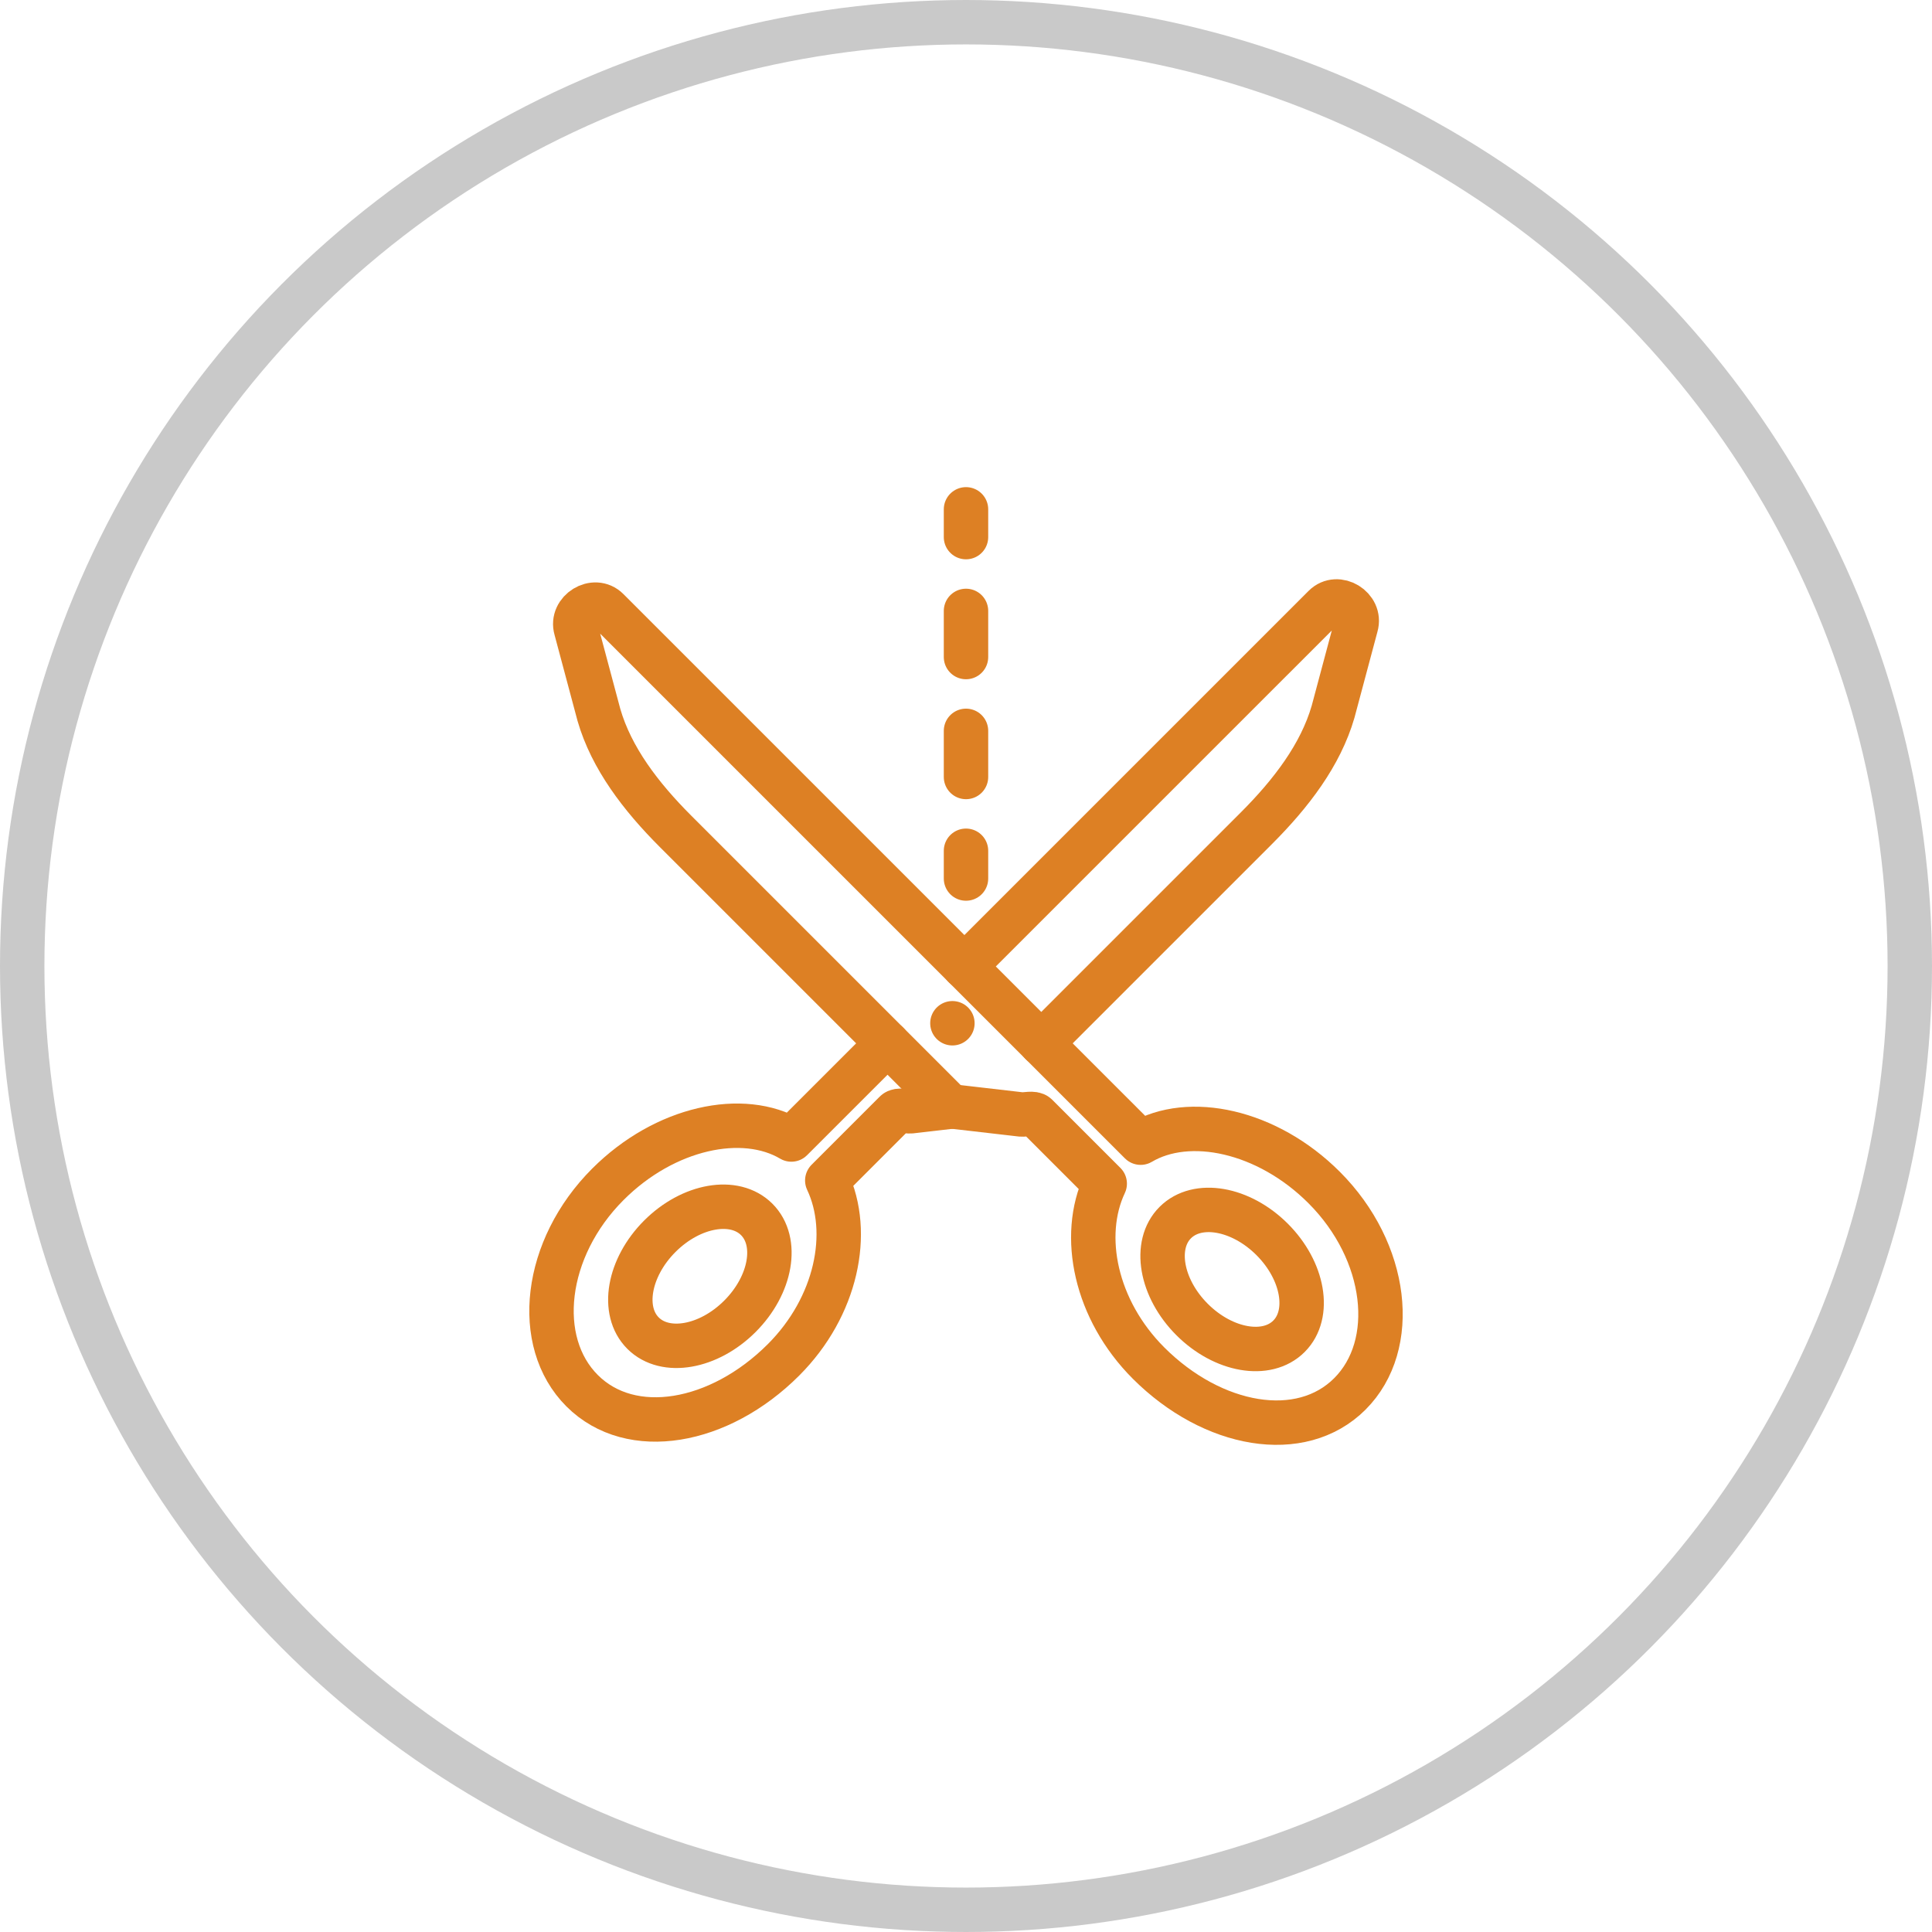
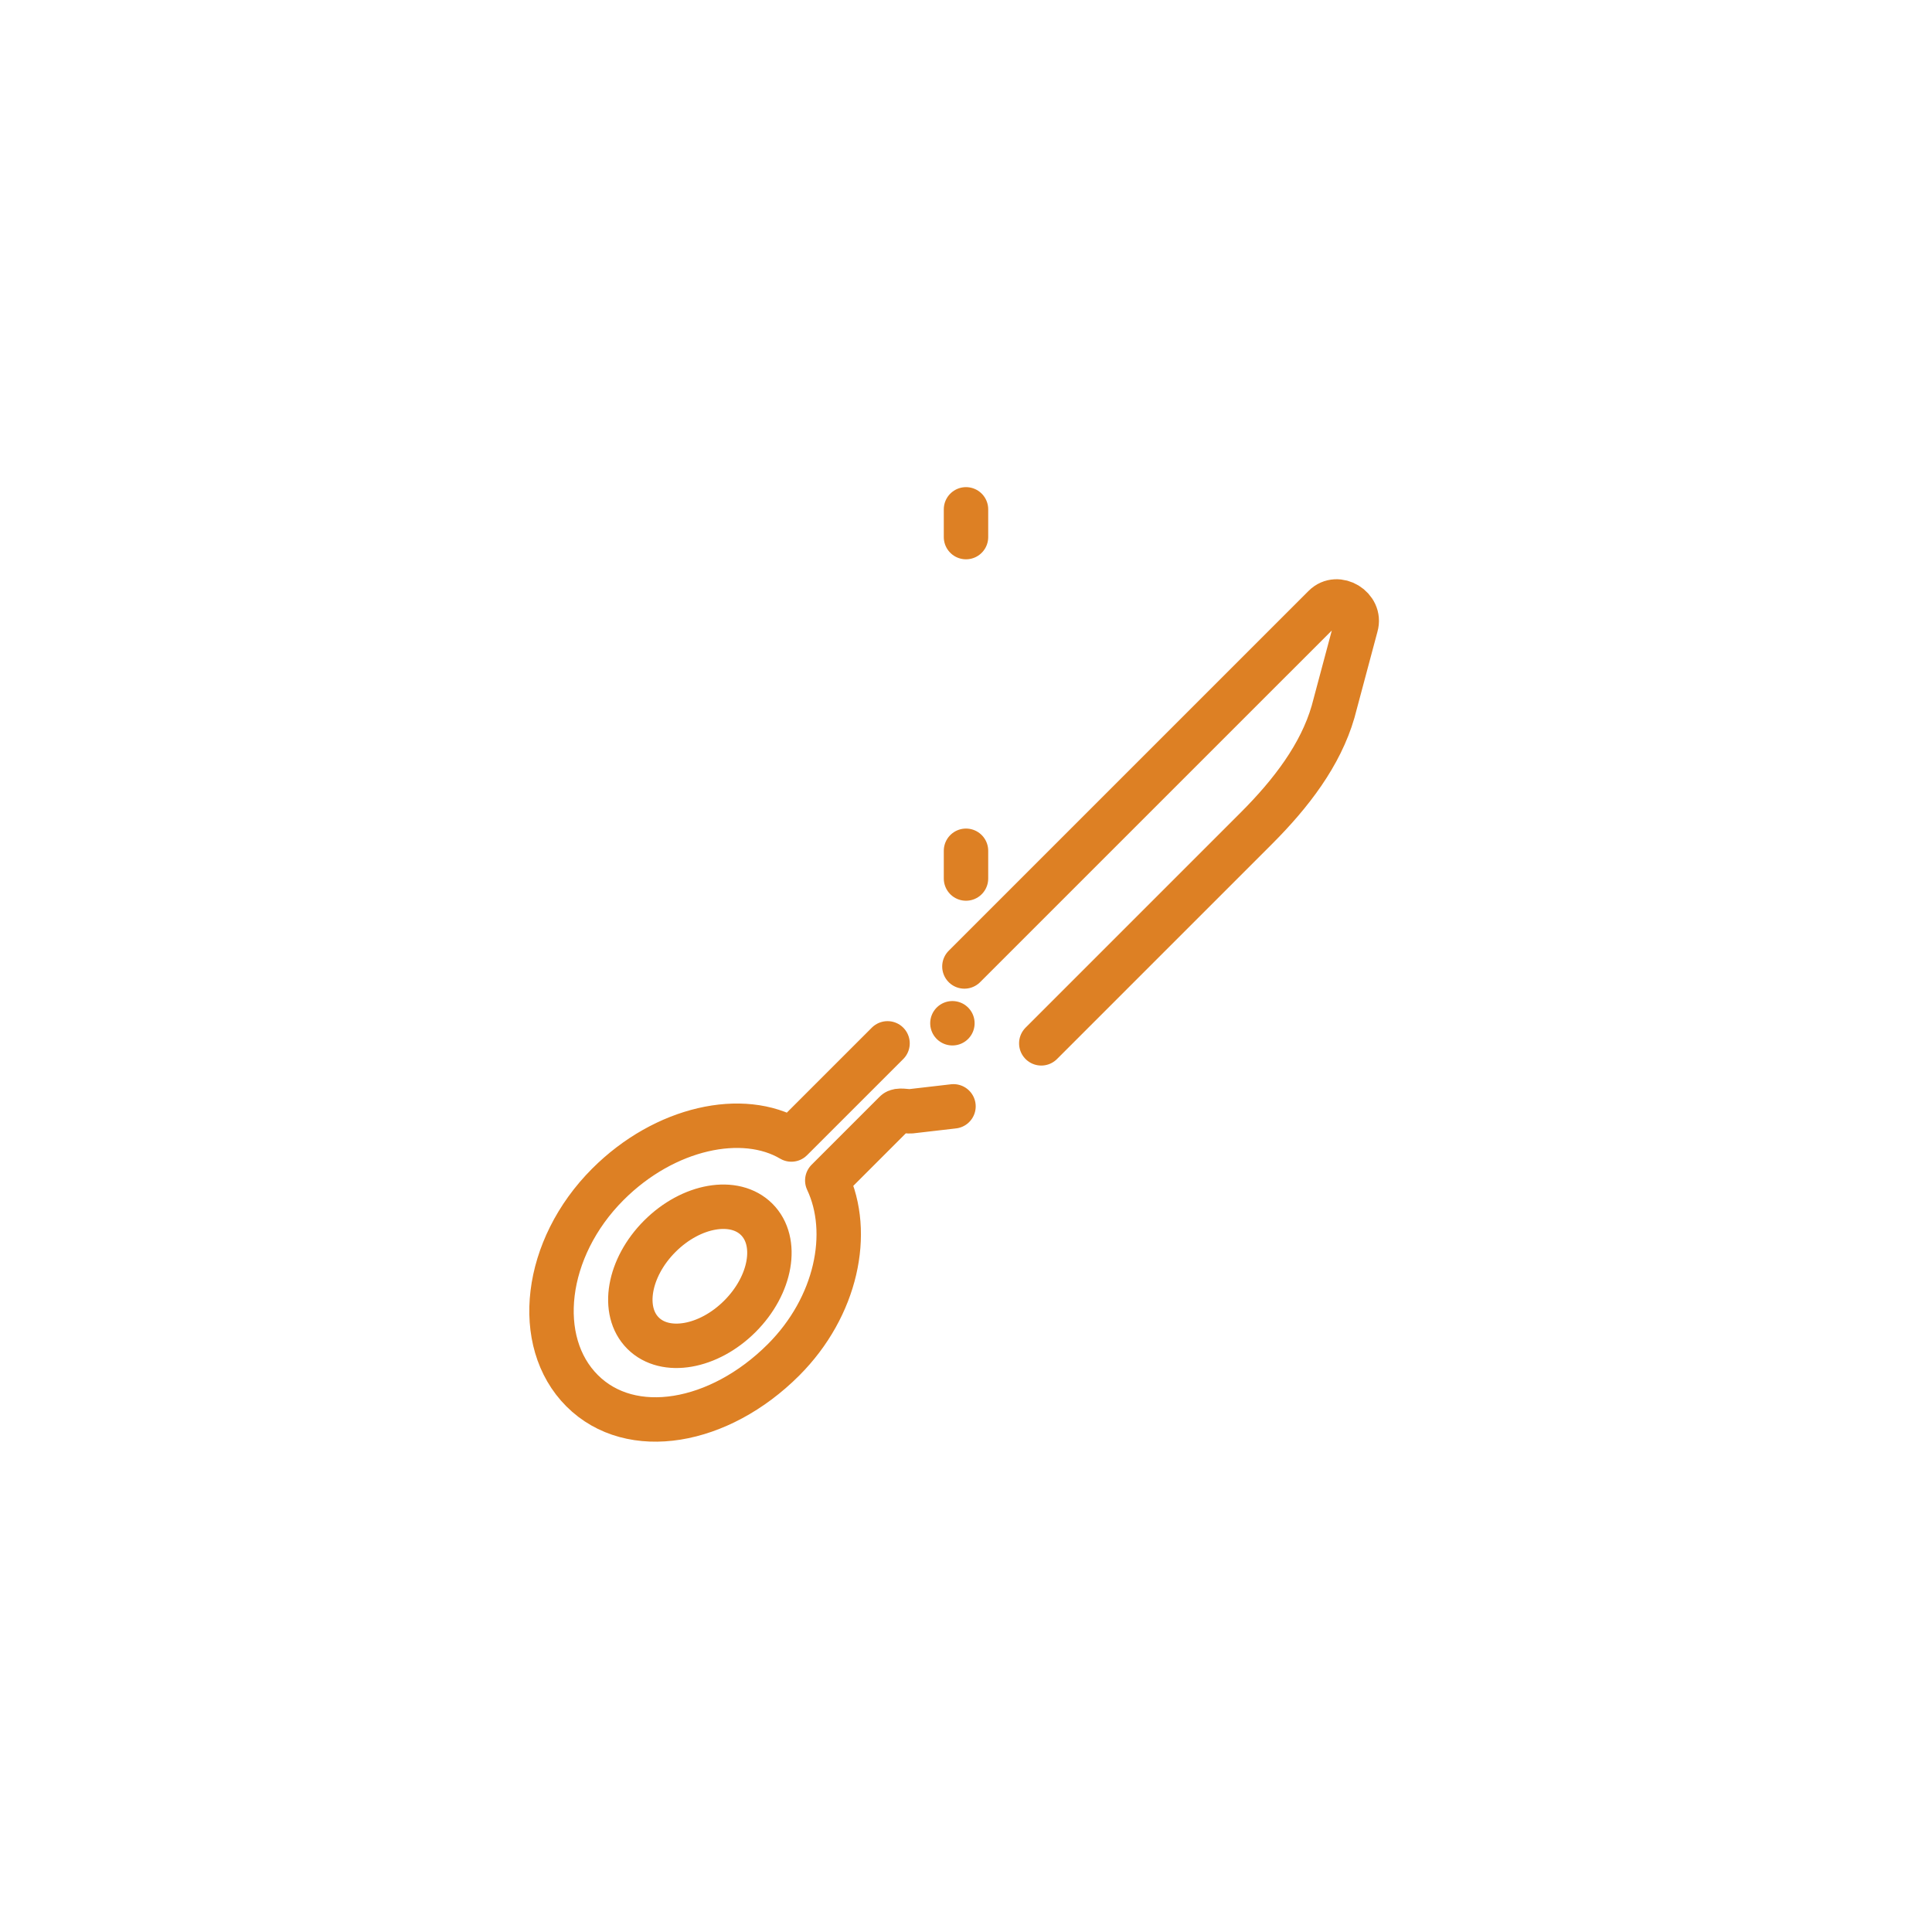
<svg xmlns="http://www.w3.org/2000/svg" version="1.1" id="Livello_1" x="0px" y="0px" viewBox="0 0 87 87" style="enable-background:new 0 0 87 87;" xml:space="preserve">
  <style type="text/css">
	.st0{fill:none;stroke:#C9C9C9;stroke-width:2;stroke-miterlimit:10;}
	.st1{fill:none;stroke:#DD8024;stroke-width:2;stroke-linecap:round;stroke-linejoin:round;stroke-miterlimit:10;}
	.st2{fill:none;stroke:#DD8024;stroke-width:2;stroke-linecap:round;stroke-linejoin:round;}
	.st3{fill:none;stroke:#DD8024;stroke-width:2;stroke-linecap:round;stroke-linejoin:round;stroke-dasharray:2.077,3.324;}
	.st4{fill:none;stroke:#DD8024;stroke-width:2;stroke-linecap:round;stroke-linejoin:round;stroke-dasharray:2.699,3.779;}
</style>
  <g>
-     <circle class="st0" cx="43.5" cy="43.5" r="42.5" />
    <g>
      <g>
        <g>
          <path class="st1" d="M39.967,46.983L35.636,51.313c-2.174-1.287-5.696-0.549-8.262,2.017      c-2.887,2.887-3.366,7.091-1.161,9.295c2.205,2.205,6.181,1.499,9.068-1.388      c2.392-2.392,3.081-5.726,1.972-8.079l3.07-3.07c0.135-0.135,0.503-0.029,0.694-0.046      l1.92-0.222 M46.89,46.983l9.685-9.685c1.57-1.57,2.892-3.303,3.455-5.248l1.033-3.865      c0.235-0.81-0.831-1.467-1.427-0.871L43.428,43.521 M33.319,59.275      c-1.414,1.414-3.367,1.753-4.363,0.757s-0.657-2.949,0.757-4.363      c1.414-1.414,3.367-1.753,4.363-0.757C35.072,55.908,34.733,57.861,33.319,59.275z" />
-           <path class="st1" d="M25.937,28.328l1.033,3.865c0.563,1.945,1.885,3.678,3.455,5.248l12.083,12.083      c0.135,0.135,0.241,0.292,0.431,0.309l3.044,0.352c0.19,0.017,0.559-0.089,0.694,0.046      l3.07,3.07c-1.109,2.353-0.419,5.687,1.972,8.079c2.887,2.887,6.864,3.593,9.068,1.388      c2.205-2.205,1.726-6.408-1.161-9.295c-2.566-2.566-6.088-3.304-8.262-2.017L27.364,27.457      C26.768,26.861,25.702,27.518,25.937,28.328z M52.923,55.055c0.996-0.996,2.949-0.657,4.363,0.757      c1.414,1.414,1.753,3.367,0.757,4.363s-2.949,0.657-4.363-0.757      C52.267,58.005,51.928,56.051,52.923,55.055z" />
        </g>
        <line class="st1" x1="42.888" y1="46.078" x2="42.888" y2="46.078" />
      </g>
      <g>
        <g>
          <line class="st2" x1="43.5" y1="39.561" x2="43.5" y2="38.311" />
-           <line class="st3" x1="43.5" y1="34.988" x2="43.5" y2="25.848" />
          <line class="st2" x1="43.5" y1="24.186" x2="43.5" y2="22.936" />
        </g>
      </g>
    </g>
  </g>
</svg>